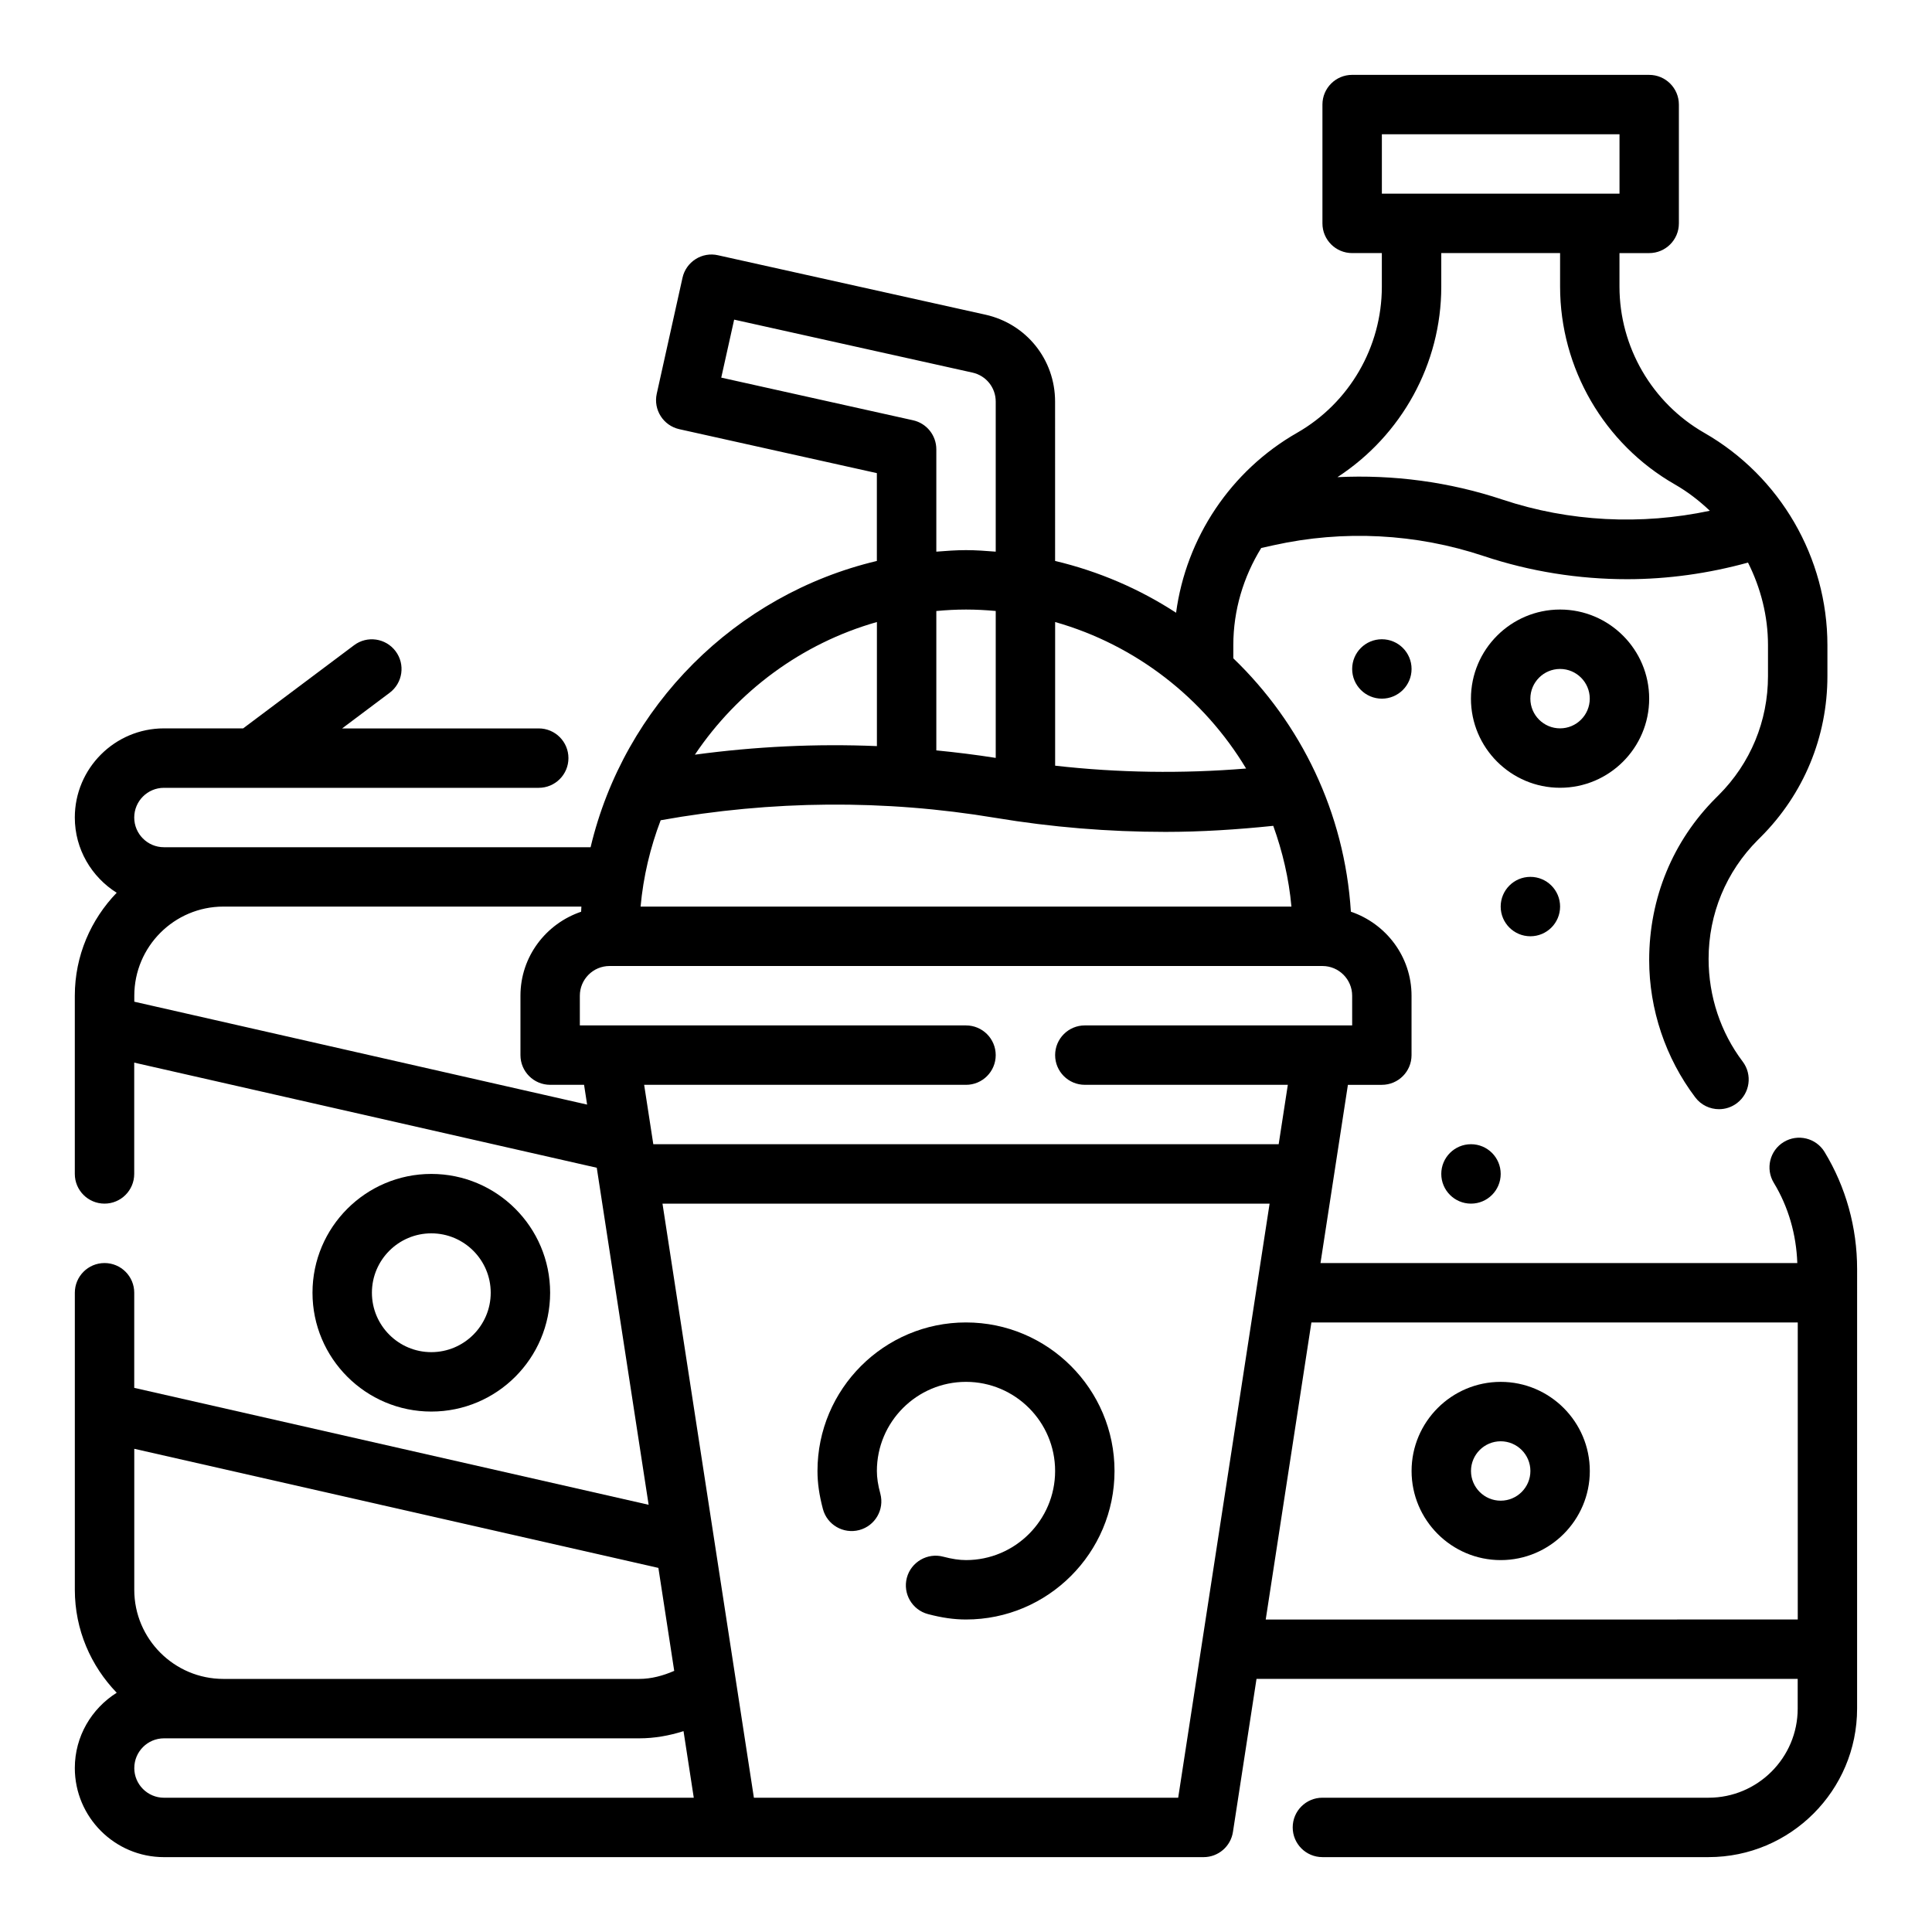
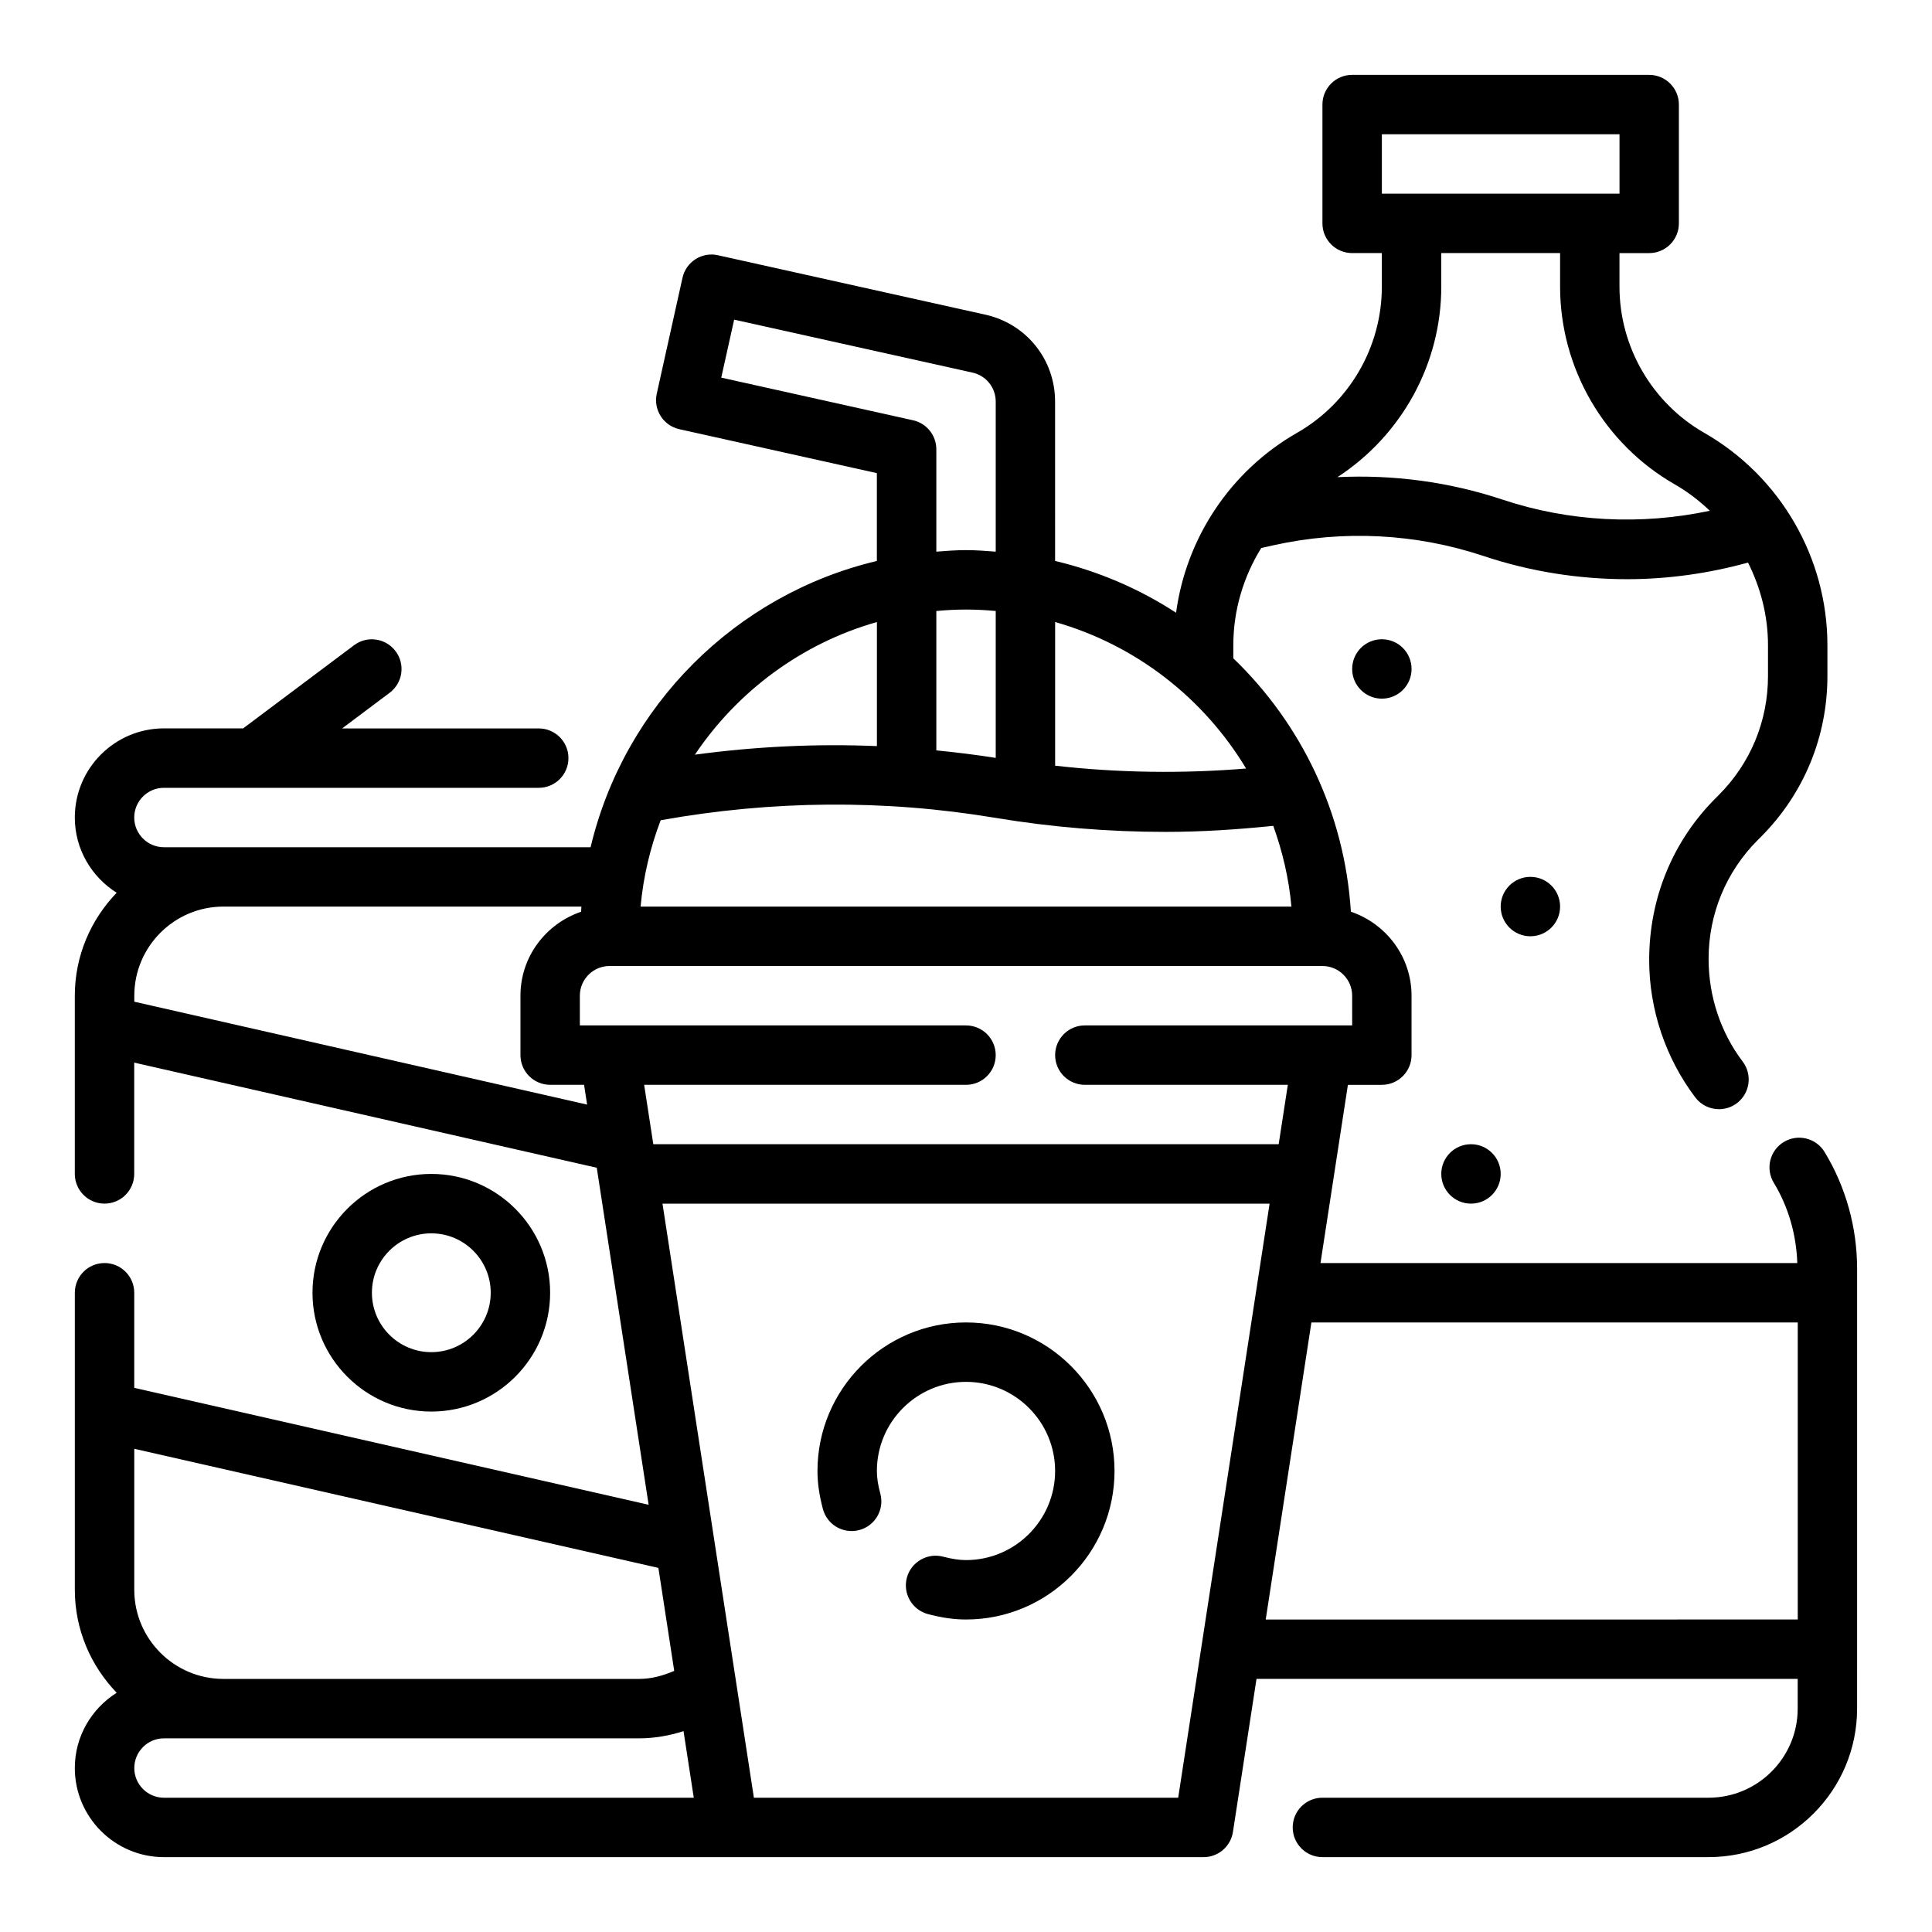
<svg xmlns="http://www.w3.org/2000/svg" fill="#000000" width="800px" height="800px" version="1.1" viewBox="144 144 512 512">
  <g>
    <path d="m289.79 486.59c0-17.367-14.121-31.488-31.488-31.488-17.367 0-31.488 14.121-31.488 31.488 0 17.367 14.121 31.488 31.488 31.488 17.367 0 31.488-14.121 31.488-31.488zm-47.23 0c0-8.684 7.062-15.742 15.742-15.742 8.684 0 15.742 7.062 15.742 15.742 0 8.684-7.062 15.742-15.742 15.742-8.68 0.004-15.742-7.059-15.742-15.742z" />
    <path d="m627.53 449.28c-2.258-3.707-7.094-4.887-10.816-2.637-3.715 2.258-4.894 7.102-2.637 10.816 3.871 6.367 5.961 13.699 6.227 21.262h-126.36l7.266-47.23h8.992c4.352 0 7.871-3.527 7.871-7.871v-15.742c0-10.367-6.762-19.105-16.074-22.27-1.668-26.316-13.266-49.941-31.156-67.148v-3.496c0-9.25 2.684-18.113 7.398-25.742l3.289-0.73c18.492-4.102 37.738-3.117 55.695 2.875 12.258 4.086 25.121 6.125 37.992 6.125 10.801 0 21.586-1.527 32.023-4.402 3.367 6.711 5.297 14.156 5.297 21.895v8.188c0 11.91-4.637 23.098-13.043 31.512l-0.789 0.789c-11.383 11.379-17.656 26.527-17.656 42.957 0 13.043 4.336 25.969 12.219 36.391 1.543 2.047 3.906 3.125 6.289 3.125 1.652 0 3.32-0.52 4.738-1.59 3.473-2.621 4.156-7.559 1.535-11.027-5.832-7.707-9.035-17.266-9.035-27.215 0-11.91 4.637-23.098 13.043-31.512l0.789-0.789c11.379-11.383 17.656-26.527 17.656-42.641v-8.188c0-23.176-12.492-44.738-32.621-56.27-13.863-7.934-22.484-22.781-22.484-38.746v-8.895h7.871c4.352 0 7.871-3.527 7.871-7.871v-31.488c0-4.344-3.519-7.871-7.871-7.871l-78.719-0.004c-4.352 0-7.871 3.527-7.871 7.871v31.488c0 4.344 3.519 7.871 7.871 7.871h7.871v8.926c0 15.949-8.605 30.781-22.457 38.699-17.633 10.078-29.41 27.852-32.07 47.688-9.684-6.312-20.5-10.98-32.062-13.73l-0.004-42.219c0-11.156-7.606-20.633-18.5-23.051l-70.848-15.742c-2.031-0.465-4.172-0.086-5.934 1.039s-3.008 2.898-3.457 4.938l-6.824 30.73c-0.938 4.242 1.738 8.445 5.984 9.391l52.348 11.645v23.277c-37.465 8.895-66.961 38.391-75.863 75.863h-113.07c-4.344 0-7.871-3.535-7.871-7.871 0-4.336 3.527-7.871 7.871-7.871h99.328c4.352 0 7.871-3.527 7.871-7.871s-3.519-7.871-7.871-7.871h-52.105l12.594-9.445c3.481-2.606 4.188-7.543 1.574-11.02-2.606-3.473-7.543-4.195-11.012-1.574l-29.383 22.027h-20.996c-13.02 0-23.617 10.598-23.617 23.617 0 8.414 4.457 15.77 11.098 19.949-6.836 7.082-11.098 16.676-11.098 27.281v47.23c0 4.344 3.519 7.871 7.871 7.871 4.352 0 7.871-3.527 7.871-7.871v-29.496l122.58 27.859 13.746 89.316-136.32-30.984v-25.207c0-4.344-3.519-7.871-7.871-7.871-4.352 0-7.871 3.527-7.871 7.871v78.719c0 10.605 4.258 20.199 11.098 27.285-6.644 4.184-11.102 11.535-11.102 19.949 0 13.02 10.598 23.617 23.617 23.617h275.52c3.883 0 7.188-2.832 7.777-6.676l6.246-40.559h143.42v7.871c0 13.02-10.598 23.617-23.617 23.617h-102.34c-4.352 0-7.871 3.527-7.871 7.871s3.519 7.871 7.871 7.871h102.34c21.703 0 39.359-17.656 39.359-39.359l0.004-116.5c0-11.004-2.984-21.734-8.629-31.016zm-117.32-269.7h62.977v15.742h-62.977zm15.742 40.414v-8.926h31.488v8.895c0 21.602 11.652 41.676 30.41 52.41 3.41 1.953 6.481 4.336 9.273 6.984-18.16 3.863-37.258 2.938-54.906-2.945-14.152-4.715-29-6.676-43.785-5.961 17.004-11.066 27.52-30.027 27.52-50.457zm-23.613 195.75h-70.848c-4.352 0-7.871 3.527-7.871 7.871s3.519 7.871 7.871 7.871h53.797l-2.426 15.742-165.73 0.004-2.426-15.742h85.297c4.352 0 7.871-3.527 7.871-7.871s-3.519-7.871-7.871-7.871l-102.34-0.004v-7.871c0-4.336 3.527-7.871 7.871-7.871h188.93c4.344 0 7.871 3.535 7.871 7.871zm-183.25-54.371c29.418-5.281 59.223-5.551 88.695-0.637 14.895 2.481 29.969 3.723 45.082 3.723 9.508 0 19.043-0.621 28.559-1.605 2.449 6.793 4.148 13.949 4.816 21.402h-172.48c0.727-7.988 2.57-15.664 5.324-22.883zm88.789-16.523c-5.242-0.828-10.484-1.473-15.742-1.992v-36.934c2.594-0.246 5.215-0.387 7.871-0.387 2.652 0 5.273 0.141 7.871 0.379zm66.352 2.816c-16.918 1.387-33.852 1.148-50.609-0.754v-38.07c21.391 6.078 39.395 20.176 50.609 38.824zm-88.262-92.289-50.828-11.305 3.418-15.367 63.156 14.035c3.629 0.812 6.164 3.977 6.164 7.691v39.762c-2.606-0.203-5.211-0.402-7.871-0.402s-5.266 0.195-7.871 0.402v-27.129c-0.004-3.691-2.562-6.887-6.168-7.688zm-9.578 53.465v32.883c-16.09-0.668-32.203 0.102-48.238 2.273 11.301-16.812 28.289-29.488 48.238-35.156zm-196.8 100.62v-1.59c0-13.02 10.598-23.617 23.617-23.617h94.867c-0.031 0.449-0.039 0.914-0.07 1.363-9.316 3.164-16.078 11.887-16.078 22.254v15.742c0 4.344 3.519 7.871 7.871 7.871h8.988l0.805 5.242zm138.89 150.05 4.195 27.285c-2.938 1.277-6.055 2.133-9.266 2.133h-110.21c-13.02 0-23.617-10.598-23.617-23.617v-37.367zm-138.89 53.035c0-4.336 3.527-7.871 7.871-7.871h125.95c4 0 7.934-0.699 11.73-1.906l2.715 17.648h-140.4c-4.344 0-7.871-3.535-7.871-7.871zm276.64 7.871h-112.44l-24.223-157.44h160.89zm23.199-47.23 12.105-78.719 128.89-0.004v78.719z" />
-     <path d="m581.05 329.15c0-13.02-10.598-23.617-23.617-23.617s-23.617 10.598-23.617 23.617c0 13.02 10.598 23.617 23.617 23.617 13.023 0 23.617-10.594 23.617-23.617zm-31.488 0c0-4.336 3.527-7.871 7.871-7.871s7.871 3.535 7.871 7.871c0 4.336-3.527 7.871-7.871 7.871-4.344 0.004-7.871-3.531-7.871-7.871z" />
    <path d="m557.44 384.25c0 4.348-3.523 7.871-7.871 7.871s-7.871-3.523-7.871-7.871 3.523-7.871 7.871-7.871 7.871 3.523 7.871 7.871" />
    <path d="m518.08 321.28c0 4.348-3.523 7.871-7.871 7.871-4.348 0-7.871-3.523-7.871-7.871s3.523-7.871 7.871-7.871c4.348 0 7.871 3.523 7.871 7.871" />
    <path d="m541.7 455.1c0 4.348-3.523 7.875-7.871 7.875-4.348 0-7.875-3.527-7.875-7.875 0-4.348 3.527-7.871 7.875-7.871 4.348 0 7.871 3.523 7.871 7.871" />
-     <path d="m541.7 510.21c-13.02 0-23.617 10.598-23.617 23.617s10.598 23.617 23.617 23.617c13.02 0 23.617-10.598 23.617-23.617 0-13.023-10.598-23.617-23.617-23.617zm0 31.488c-4.344 0-7.871-3.535-7.871-7.871 0-4.336 3.527-7.871 7.871-7.871s7.871 3.535 7.871 7.871c0 4.336-3.527 7.871-7.871 7.871z" />
    <path d="m400 494.46c-21.703 0-39.359 17.656-39.359 39.359 0 3.18 0.457 6.375 1.434 10.066 1.109 4.211 5.414 6.699 9.629 5.598 4.203-1.109 6.715-5.414 5.598-9.629-0.637-2.332-0.918-4.254-0.918-6.031 0-13.02 10.598-23.617 23.617-23.617s23.617 10.598 23.617 23.617-10.598 23.617-23.617 23.617c-1.785 0-3.707-0.293-6.055-0.906-4.148-1.102-8.508 1.395-9.621 5.598-1.109 4.203 1.402 8.508 5.606 9.621 3.691 0.973 6.894 1.43 10.07 1.43 21.703 0 39.359-17.656 39.359-39.359s-17.656-39.363-39.359-39.363z" />
  </g>
</svg>